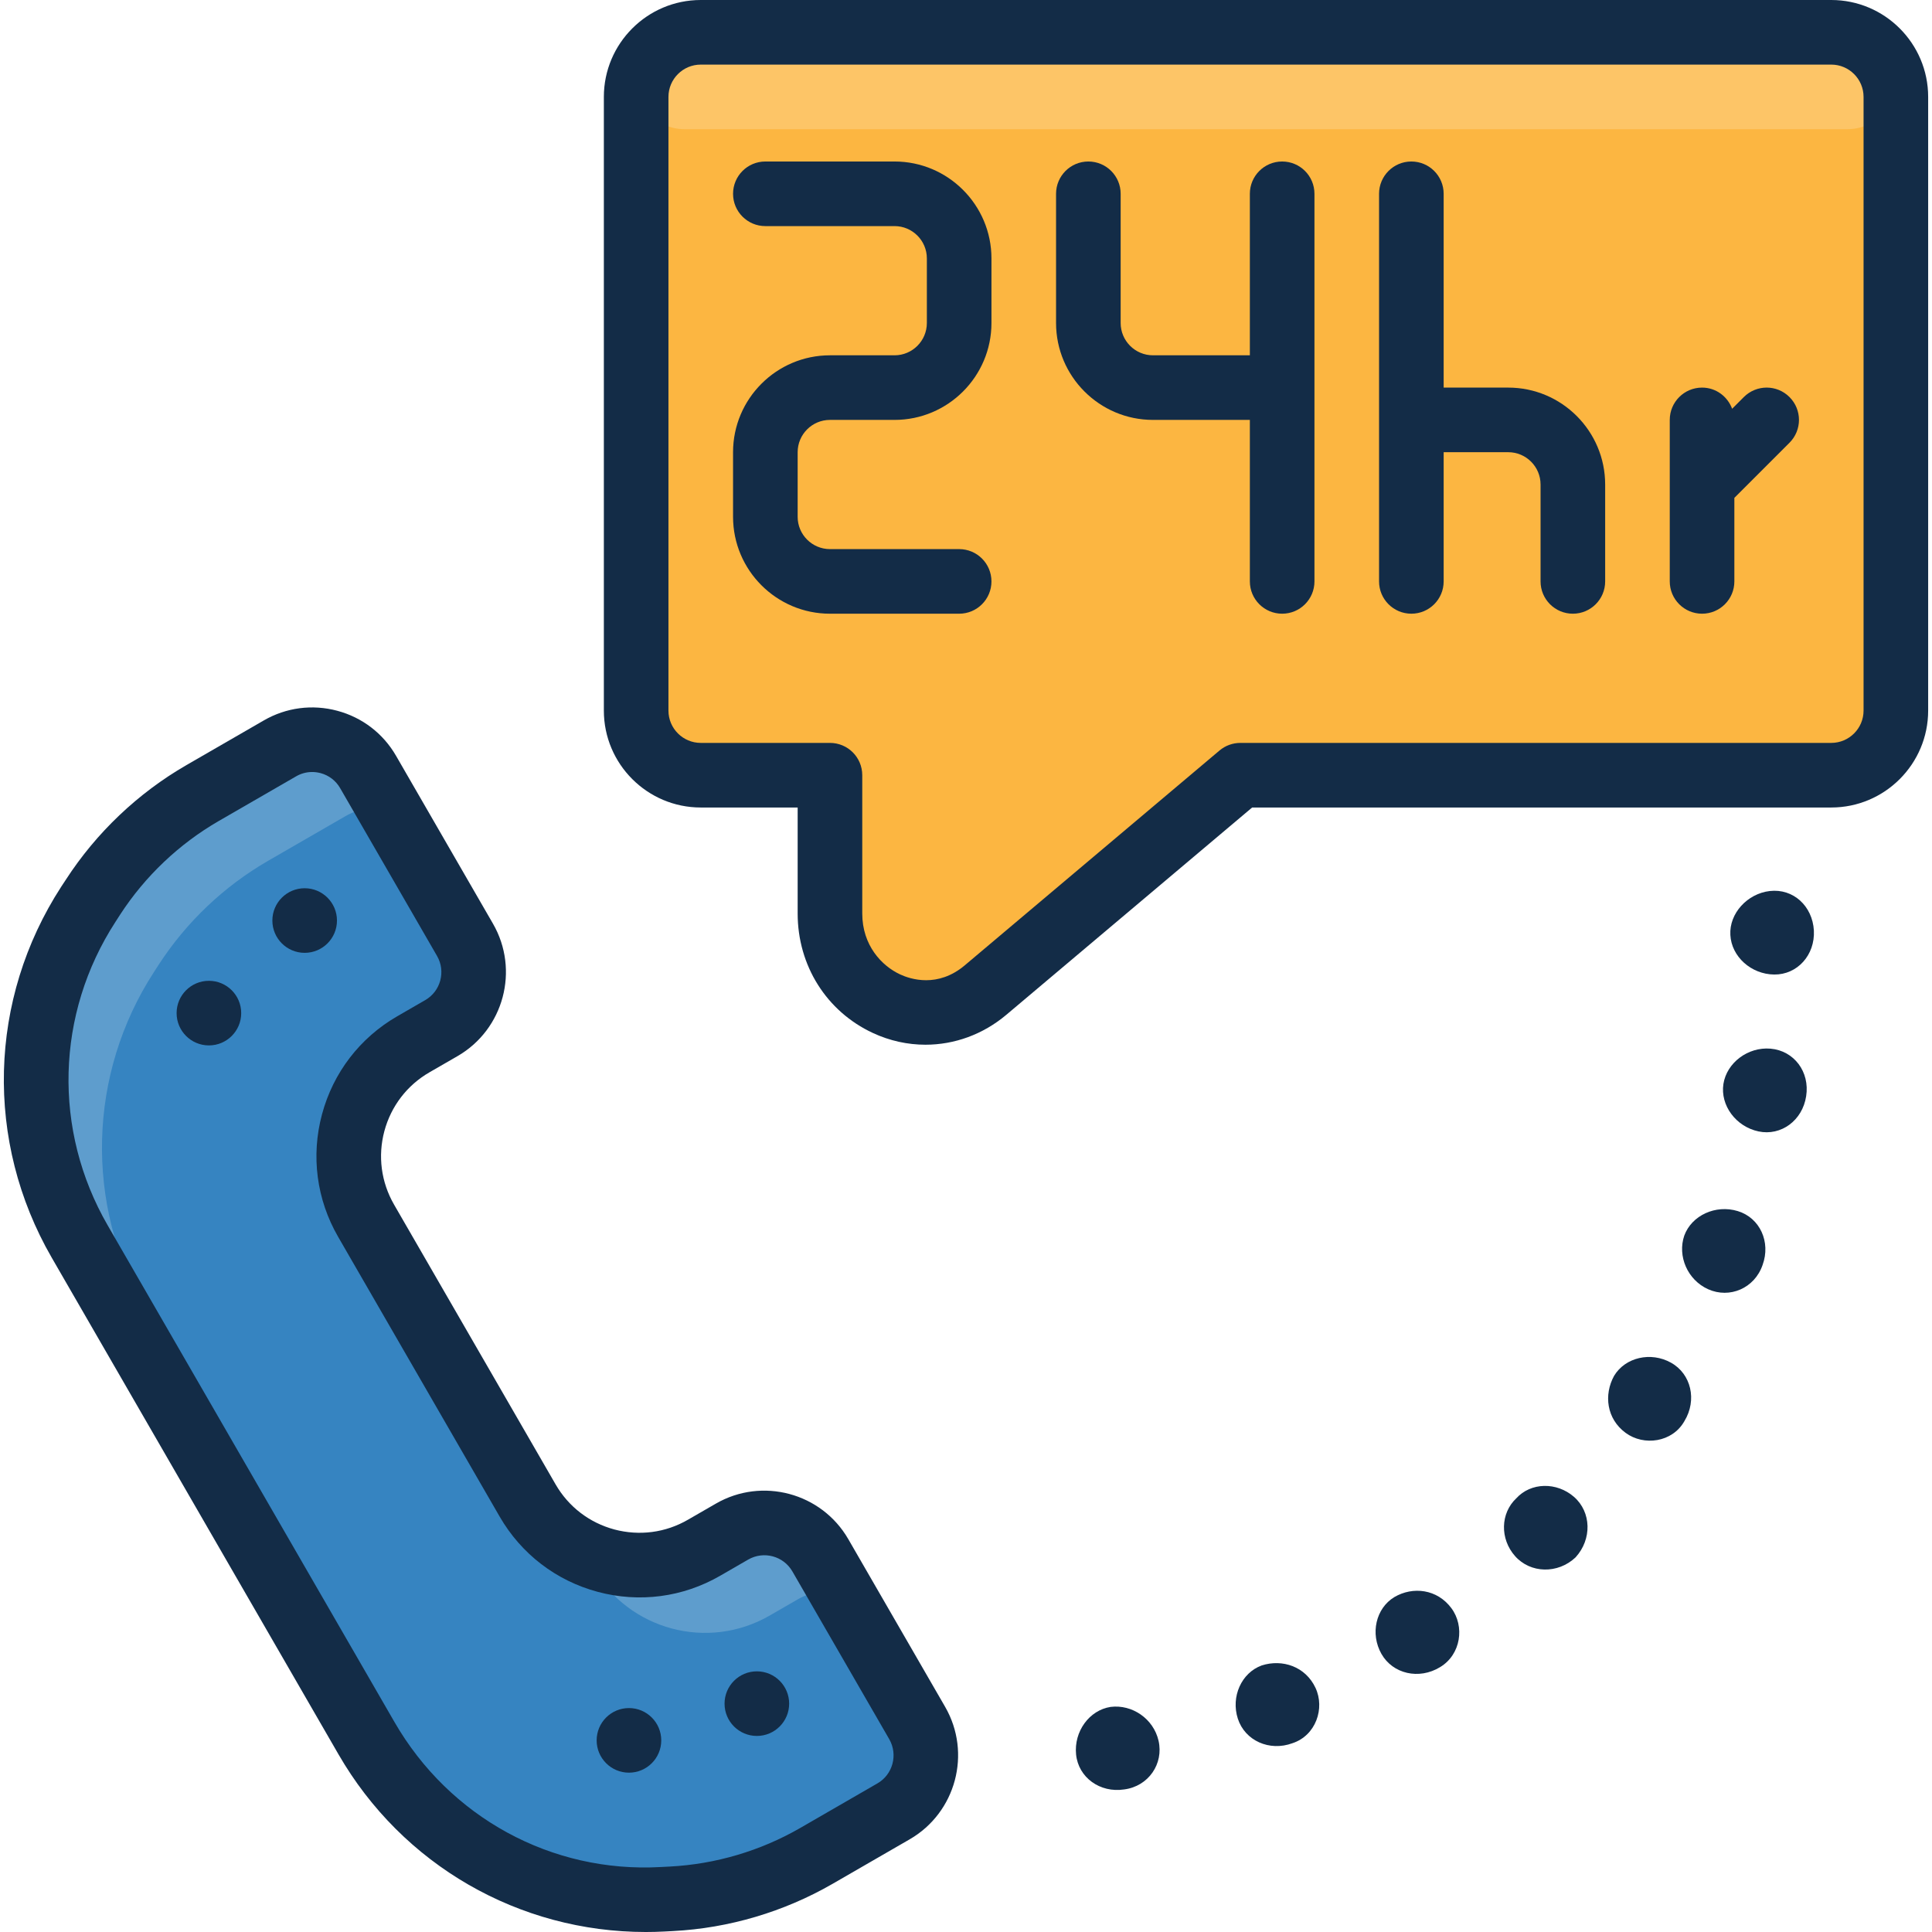
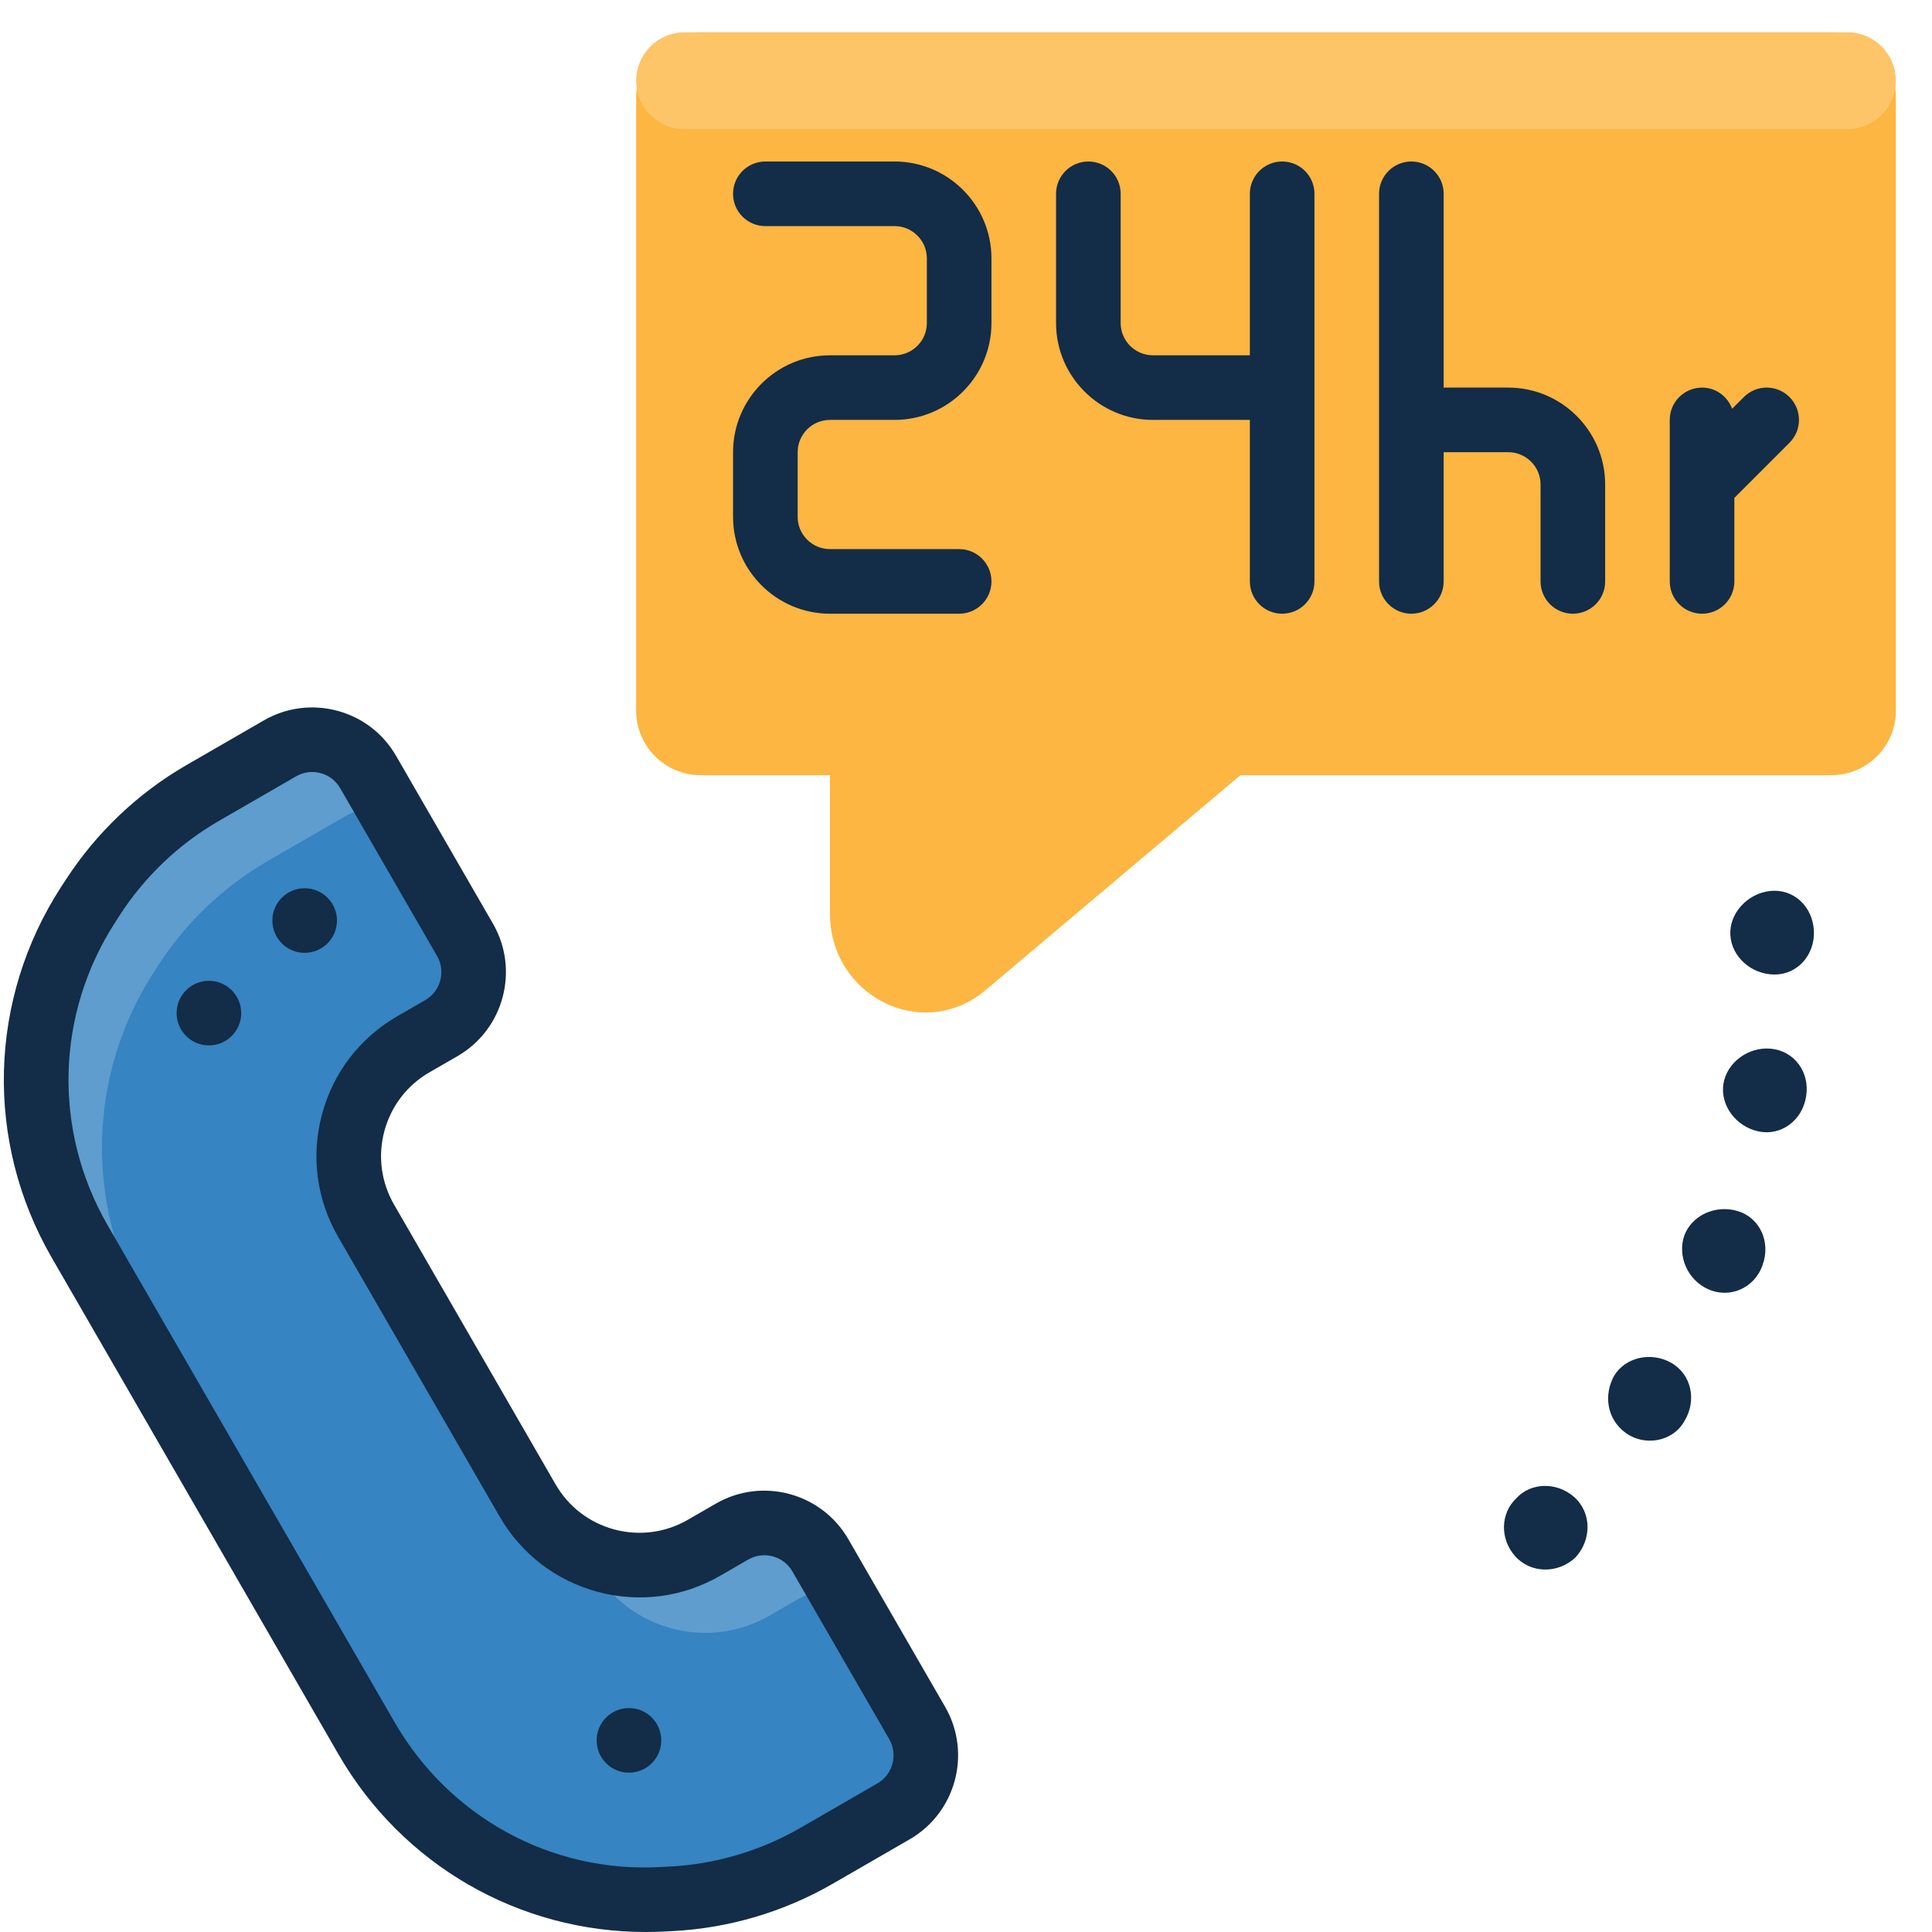
<svg xmlns="http://www.w3.org/2000/svg" height="800px" width="800px" id="Layer_1" viewBox="0 0 478.512 478.512" xml:space="preserve">
  <path style="fill:#3684C1;" d="M166.273,470.296l-2.12,0.112c-30.016,1.544-58.36-13.872-73.384-39.896L19.737,307.48 c-15.024-26.024-14.2-58.28,2.144-83.504l1.152-1.784c6.88-10.616,16.184-19.456,27.136-25.784l19.144-11.056 c7.656-4.416,17.44-1.8,21.856,5.856l24,41.568c4.416,7.656,1.8,17.44-5.856,21.856l-6.928,4 c-15.304,8.84-20.552,28.408-11.712,43.712l40,69.28c8.84,15.304,28.408,20.552,43.712,11.712l6.928-4 c7.656-4.416,17.44-1.8,21.856,5.856l24,41.568c4.416,7.656,1.8,17.44-5.856,21.856l-19.144,11.056 C191.209,466.008,178.913,469.648,166.273,470.296z" />
  <g>
    <path style="fill:#5E9DCD;" d="M146.921,388.424c8.84,15.304,28.408,20.552,43.712,11.712l6.928-4  c3.432-1.976,7.272-2.472,10.88-1.808l-5.264-9.12c-4.416-7.656-14.2-10.272-21.856-5.856l-6.928,4  c-9.464,5.464-20.552,5.52-29.728,1.16L146.921,388.424z" />
    <path style="fill:#5E9DCD;" d="M107.009,447.296L35.977,324.264c-15.032-26.024-14.2-58.28,2.144-83.496l1.152-1.784  c6.88-10.616,16.184-19.456,27.136-25.784l19.152-11.056c3.432-1.976,7.272-2.472,10.88-1.808l-5.264-9.12  c-4.416-7.656-14.2-10.272-21.856-5.856l-19.144,11.056c-10.96,6.328-20.256,15.16-27.136,25.784l-1.152,1.784  c-16.344,25.224-17.168,57.472-2.144,83.504L90.777,430.52c5.376,9.312,12.512,17.2,20.768,23.504  C109.961,451.832,108.369,449.664,107.009,447.296z" />
  </g>
  <path style="fill:#FCB641;" d="M453.561,8h-280c-8.84,0-16,7.16-16,16v152c0,8.84,7.16,16,16,16h32v34.256 c0,20.4,22.928,32.096,38.544,18.968L307.209,192h146.352c8.84,0,16-7.16,16-16V24C469.561,15.16,462.401,8,453.561,8z" />
  <path style="fill:#FDC567;" d="M469.561,20c0-6.624-5.376-12-12-12h-288c-6.624,0-12,5.376-12,12l0,0c0,6.624,5.376,12,12,12h288 C464.185,32,469.561,26.624,469.561,20L469.561,20z" />
  <g>
    <path style="fill:#132C47;" d="M210.097,381.2c-6.616-11.456-21.328-15.408-32.784-8.792l-6.936,4  c-5.544,3.216-12.024,4.048-18.208,2.408c-6.192-1.664-11.368-5.632-14.568-11.184l-40-69.28c-3.2-5.552-4.056-12.016-2.4-18.208  c1.664-6.184,5.632-11.368,11.184-14.568l6.936-4c11.456-6.624,15.392-21.328,8.784-32.792l-24-41.568  c-3.2-5.552-8.376-9.52-14.568-11.176c-6.184-1.656-12.664-0.808-18.208,2.4l-19.152,11.056c-12,6.928-22.32,16.736-29.856,28.368  l-1.16,1.76c-18.064,27.88-18.968,63.08-2.36,91.848l71.032,123.032c15.84,27.44,44.704,44.008,76.128,44.008  c1.52,0,3.056-0.04,4.592-0.12l2.12-0.112c13.832-0.712,27.48-4.752,39.488-11.672l19.152-11.056  c11.456-6.624,15.392-21.328,8.784-32.792L210.097,381.2z M217.321,441.704l-19.144,11.056c-9.824,5.664-21,8.968-32.312,9.544  l-2.12,0.112c-27.208,1.56-52.456-12.368-66.04-35.904L26.665,303.48c-13.592-23.544-12.856-52.336,1.936-75.16l1.144-1.776  c6.168-9.512,14.616-17.536,24.432-23.2l19.152-11.056c1.232-0.72,2.6-1.08,3.984-1.08c0.696,0,1.392,0.096,2.08,0.272  c2.064,0.552,3.792,1.872,4.856,3.728l24,41.568c2.208,3.824,0.888,8.728-2.928,10.928l-6.928,4  c-9.256,5.344-15.872,13.968-18.64,24.288s-1.344,21.104,4,30.352l40,69.28c5.344,9.248,13.968,15.872,24.288,18.64  c10.312,2.76,21.104,1.352,30.352-4l6.928-4c3.84-2.2,8.72-0.88,10.928,2.928l24,41.568  C222.449,434.592,221.137,439.504,217.321,441.704z" />
-     <ellipse style="fill:#132C47;" cx="187.455" cy="421.953" rx="8" ry="8" />
    <ellipse style="fill:#132C47;" cx="155.777" cy="431.049" rx="8" ry="8" />
    <ellipse style="fill:#132C47;" cx="75.459" cy="227.996" rx="8" ry="8" />
    <ellipse style="fill:#132C47;" cx="51.741" cy="250.924" rx="8" ry="8" />
-     <path style="fill:#132C47;" d="M453.561,0h-280c-13.232,0-24,10.768-24,24v152c0,13.232,10.768,24,24,24h24v26.256  c0,12.896,7.136,24.24,18.616,29.584c4.192,1.952,8.64,2.912,13.04,2.912c7.152,0,14.216-2.52,20.032-7.416L310.129,200h143.432  c13.232,0,24-10.768,24-24V24C477.561,10.768,466.793,0,453.561,0z M461.561,176c0,4.416-3.592,8-8,8H307.209  c-1.888,0-3.712,0.664-5.16,1.88l-63.104,53.216c-6.688,5.632-13.432,3.44-16.016,2.24c-4.528-2.104-9.368-7.168-9.368-15.08V192  c0-4.424-3.584-8-8-8h-32c-4.408,0-8-3.584-8-8V24c0-4.416,3.592-8,8-8h280c4.408,0,8,3.584,8,8V176z" />
    <path style="fill:#132C47;" d="M438.313,220.688c-5.52,0.64-10.048,5.528-9.744,10.88c0.272,5.36,5.144,9.744,10.864,9.8  s10.128-4.824,9.824-10.888C448.913,224.408,444.153,220.008,438.313,220.688z" />
    <path style="fill:#132C47;" d="M438.505,259.728c-5.552-0.464-10.816,3.448-11.656,8.744c-0.808,5.296,3.088,10.56,8.688,11.752  s10.896-2.712,11.808-8.728C448.289,265.488,444.361,260.224,438.505,259.728z" />
    <path style="fill:#132C47;" d="M430.409,299.96c-5.472-1.672-11.416,1.048-13.256,6.08c-1.728,5.08,0.808,10.976,5.912,13.272  c5.328,2.392,11.496-0.232,13.48-5.984C438.641,307.616,435.881,301.624,430.409,299.96z" />
-     <path style="fill:#132C47;" d="M413.865,337.504c-5-2.784-11.312-1.336-14.088,3.248c-2.592,4.712-1.872,10.664,2.856,14.136  c4.488,3.312,11.584,2.392,14.568-2.928C420.361,346.768,418.865,340.288,413.865,337.504z" />
+     <path style="fill:#132C47;" d="M413.865,337.504c-5-2.784-11.312-1.336-14.088,3.248c-2.592,4.712-1.872,10.664,2.856,14.136  c4.488,3.312,11.584,2.392,14.568-2.928C420.361,346.768,418.865,340.288,413.865,337.504" />
    <path style="fill:#132C47;" d="M375.537,371.112c-3.904,3.672-4.096,10.016-0.28,14.312c3.776,4.264,10.568,4.472,14.976,0.296  c4.096-4.488,3.92-11.2-0.376-14.968C385.545,366.984,379.129,367.136,375.537,371.112z" />
-     <path style="fill:#132C47;" d="M345.337,395.568c-4.584,2.776-6.008,9.08-3.192,14.056s9.32,6.464,14.512,3.296  c5.224-3.12,6.152-10.152,2.808-14.624C355.969,393.592,349.961,392.848,345.337,395.568z" />
-     <path style="fill:#132C47;" d="M312.505,412.488c-5.032,1.832-7.68,7.752-5.92,13.192c1.76,5.44,7.824,8.176,13.528,6.072  c5.792-1.904,8.088-8.64,5.704-13.712C323.337,412.752,317.625,410.856,312.505,412.488z" />
-     <path style="fill:#132C47;" d="M275.081,422.76c-5.296,0.808-9.128,6.088-8.56,11.784c0.568,5.688,5.912,9.576,11.92,8.656  c6.04-0.784,9.808-6.376,8.504-12.064C285.689,425.68,280.409,422.096,275.081,422.76z" />
    <path style="fill:#132C47;" d="M221.561,40h-32c-4.416,0-8,3.576-8,8s3.584,8,8,8h32c4.408,0,8,3.584,8,8v16c0,4.416-3.592,8-8,8  h-16c-13.232,0-24,10.768-24,24v16c0,13.232,10.768,24,24,24h32c4.416,0,8-3.576,8-8s-3.584-8-8-8h-32c-4.408,0-8-3.584-8-8v-16  c0-4.416,3.592-8,8-8h16c13.232,0,24-10.768,24-24V64C245.561,50.768,234.793,40,221.561,40z" />
    <path style="fill:#132C47;" d="M317.561,40c-4.416,0-8,3.576-8,8v40h-24c-4.408,0-8-3.584-8-8V48c0-4.424-3.584-8-8-8s-8,3.576-8,8  v32c0,13.232,10.768,24,24,24h24v40c0,4.424,3.584,8,8,8s8-3.576,8-8V48C325.561,43.576,321.977,40,317.561,40z" />
    <path style="fill:#132C47;" d="M373.561,96h-16V48c0-4.424-3.584-8-8-8s-8,3.576-8,8v96c0,4.424,3.584,8,8,8s8-3.576,8-8v-32h16  c4.408,0,8,3.584,8,8v24c0,4.424,3.584,8,8,8s8-3.576,8-8v-24C397.561,106.768,386.793,96,373.561,96z" />
    <path style="fill:#132C47;" d="M431.905,98.344l-2.896,2.896c-1.136-3.048-4.008-5.24-7.448-5.24c-4.416,0-8,3.576-8,8v40  c0,4.424,3.584,8,8,8s8-3.576,8-8v-20.688l13.656-13.656c3.128-3.128,3.128-8.184,0-11.312S435.033,95.216,431.905,98.344z" />
  </g>
</svg>